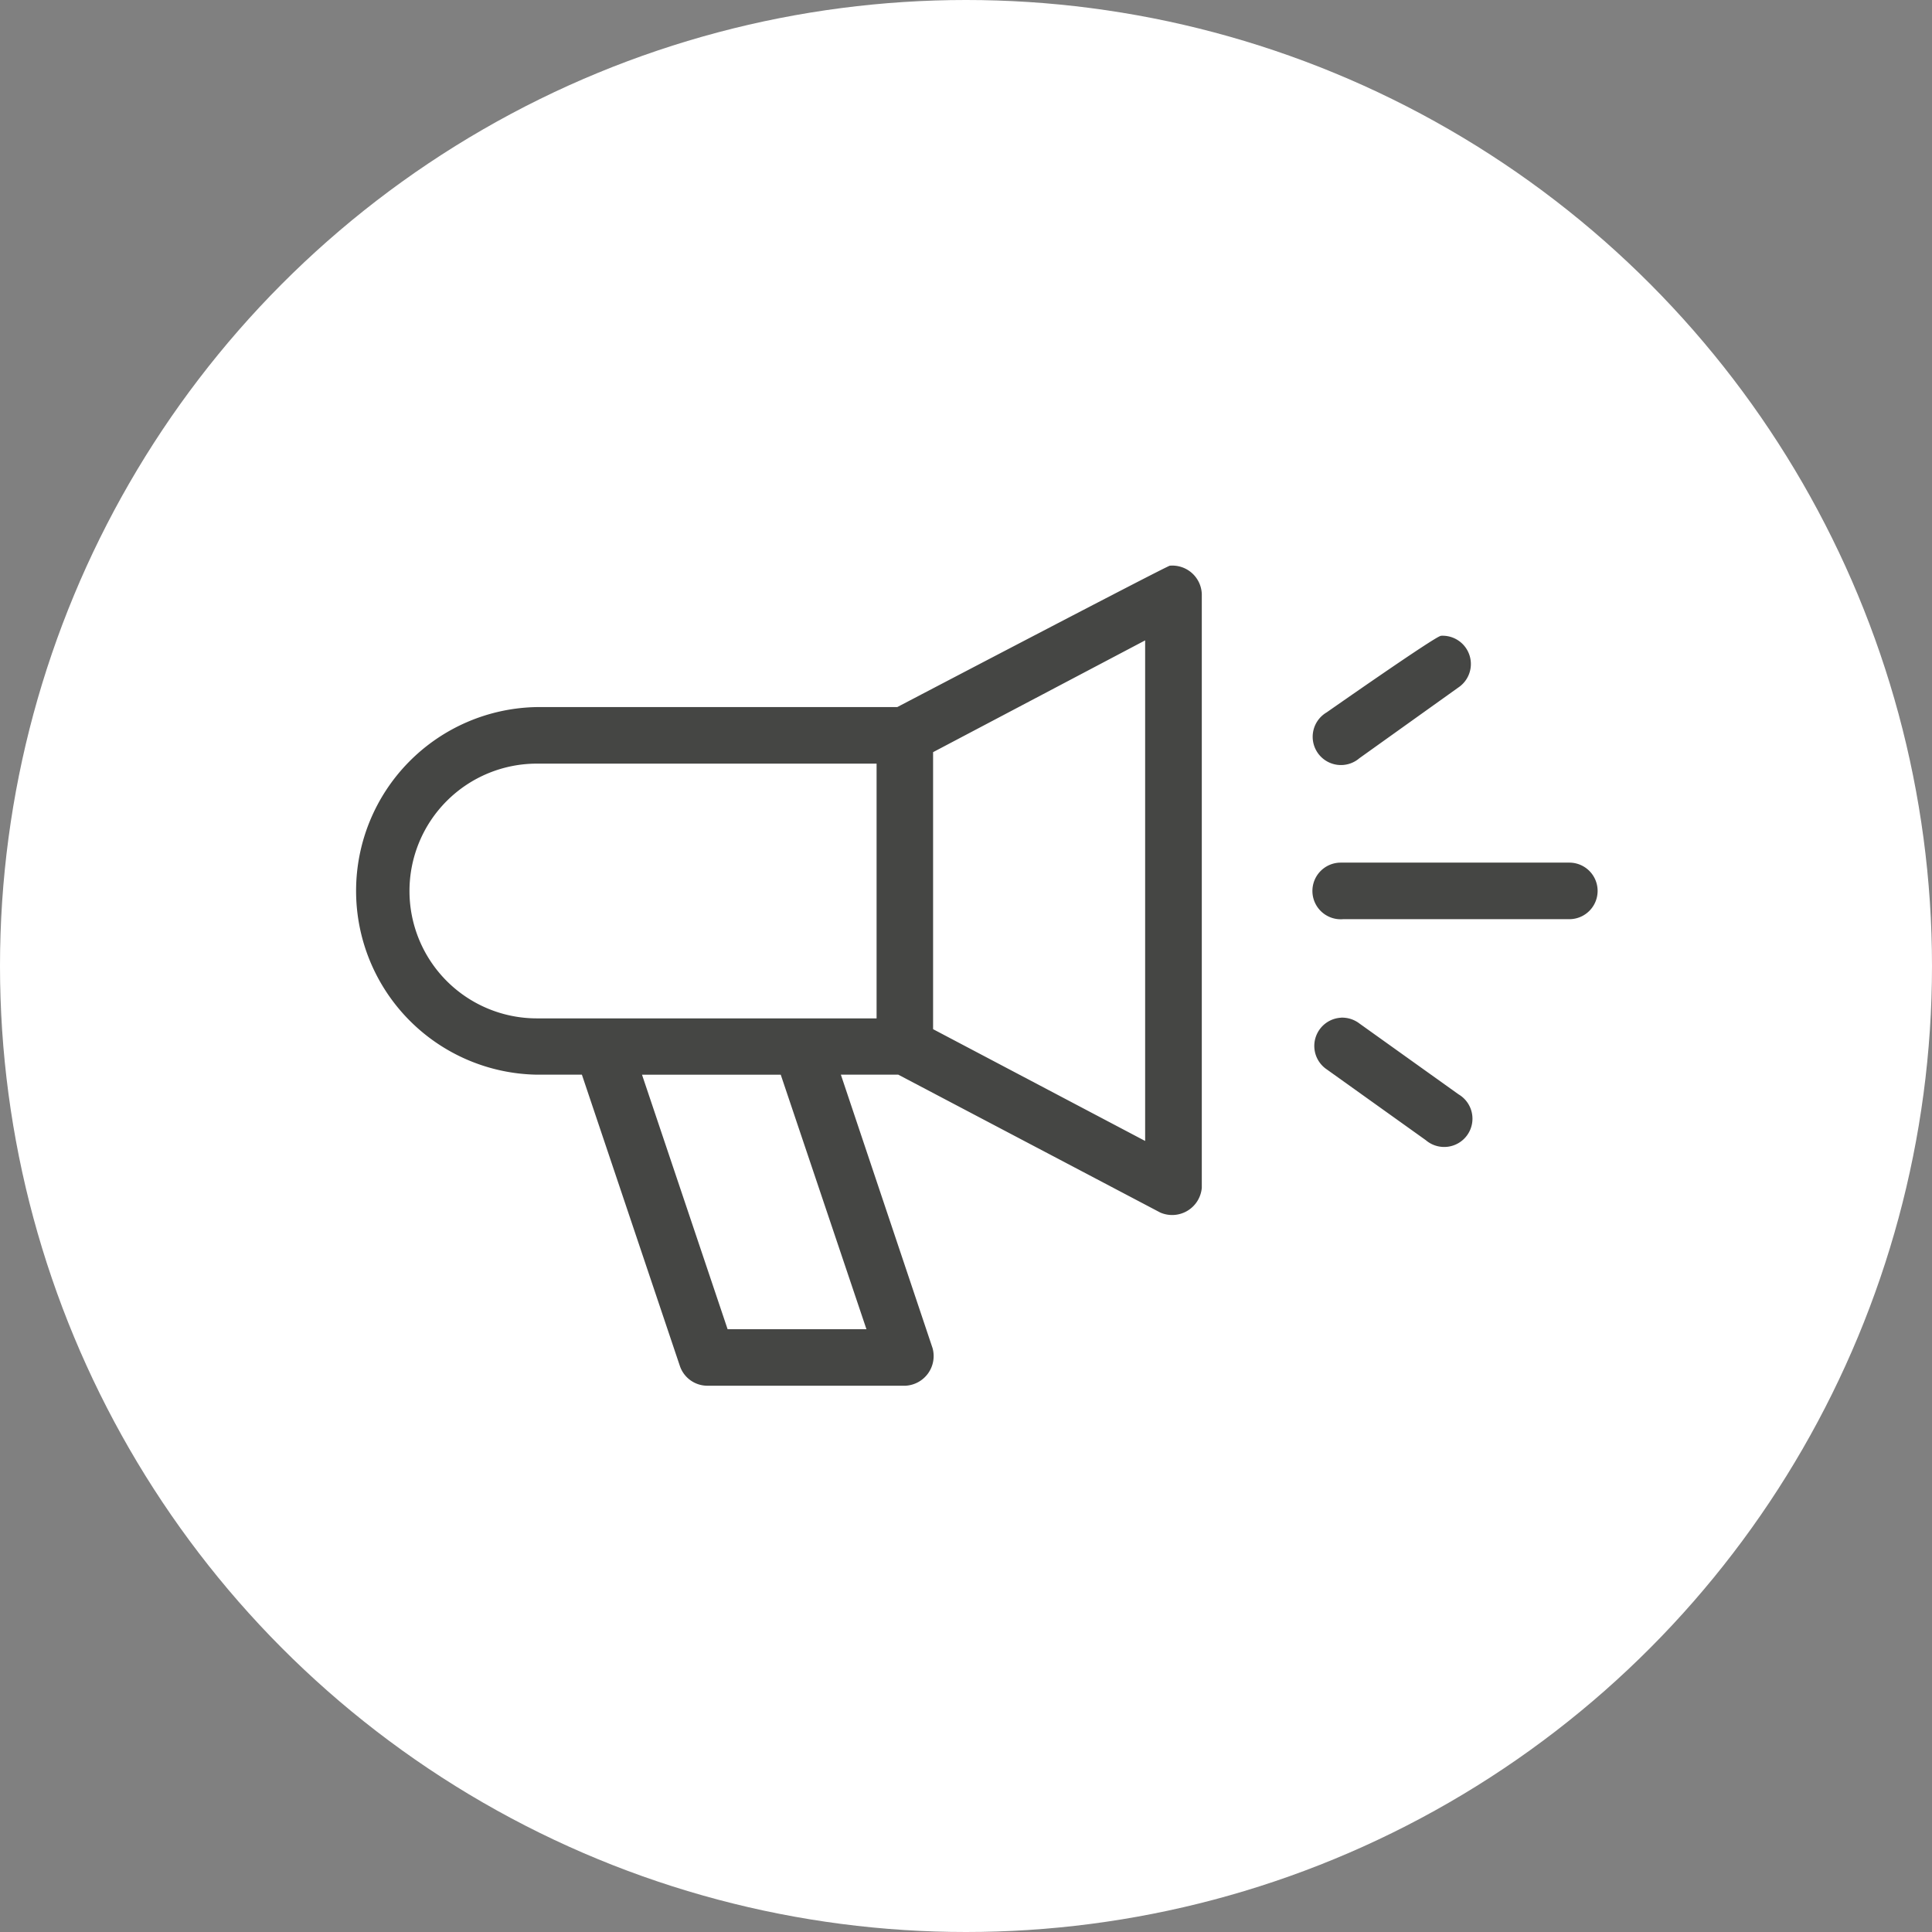
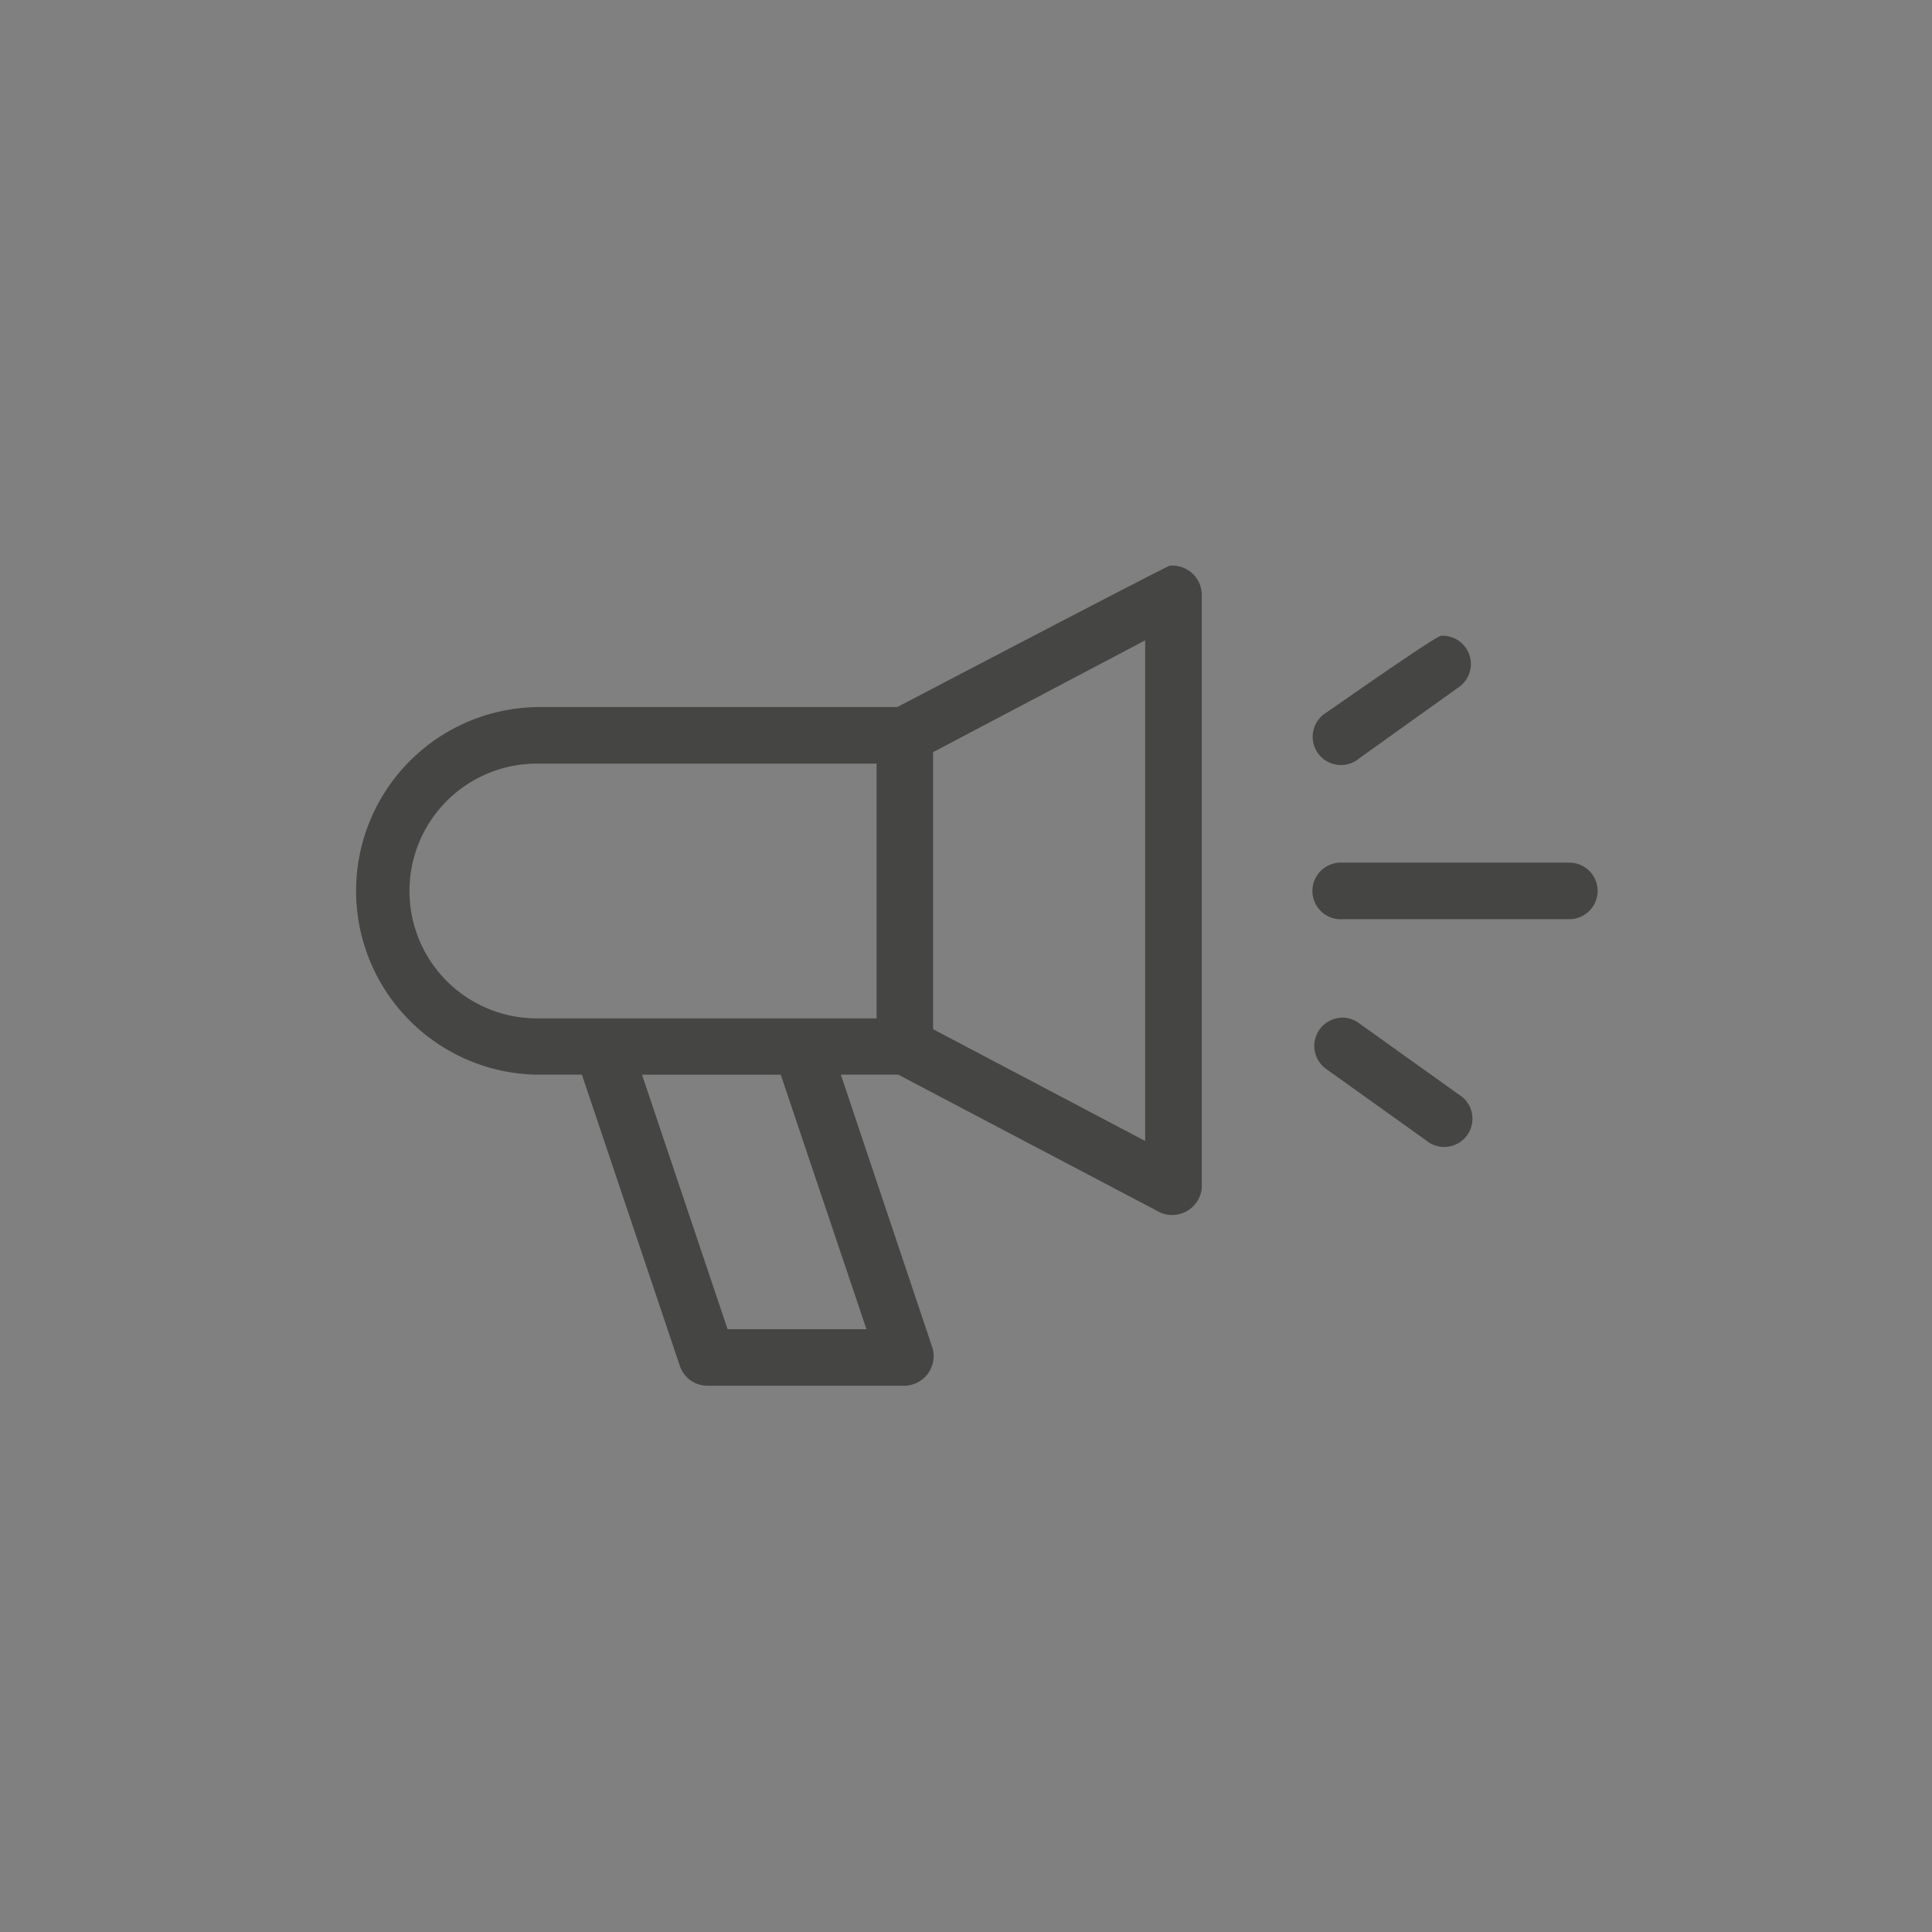
<svg xmlns="http://www.w3.org/2000/svg" width="37.92" height="37.92" viewBox="0 0 37.92 37.92">
  <rect x="0" y="0" width="37.92" height="37.92" fill="#808080" stroke="none" />
  <g id="Groupe_1205" data-name="Groupe 1205" transform="translate(-232 -362)">
-     <circle id="Ellipse_90" data-name="Ellipse 90" cx="18.96" cy="18.96" r="18.96" transform="translate(232 362)" fill="#fff" />
    <g id="noun_Announcement_1570287_000000" transform="translate(238.937 373.099)">
      <path id="Tracé_1980" data-name="Tracé 1980" d="M22.024,973.366c-.067.008-5.35,2.775-5.35,2.775H9.6a3.608,3.608,0,0,0,0,7.215h.884l1.925,5.723a.57.57,0,0,0,.529.382h3.9a.583.583,0,0,0,.529-.737l-1.8-5.368h1.127l5.142,2.706a.584.584,0,0,0,.815-.486V973.921A.579.579,0,0,0,22.024,973.366Zm5.315,1.379c-.106.008-2.237,1.5-2.237,1.5a.555.555,0,1,0,.642.9l1.942-1.388a.555.555,0,0,0-.347-1.015Zm-5.8.087v9.825l-4.162-2.194v-5.437ZM9.6,977.251h6.668v5H9.6a2.5,2.5,0,0,1,0-5Zm15.773,1.943a.556.556,0,1,0,.052,1.11h4.44a.555.555,0,1,0,0-1.11H25.371Zm.009,3.044a.555.555,0,0,0-.277,1.015l1.942,1.388a.555.555,0,1,0,.642-.9l-1.942-1.388A.561.561,0,0,0,25.38,982.237Zm-13.718,1.119h2.723l1.682,4.995H13.344Z" transform="translate(-6 -973.362)" fill="#454644" />
    </g>
  </g>
</svg>